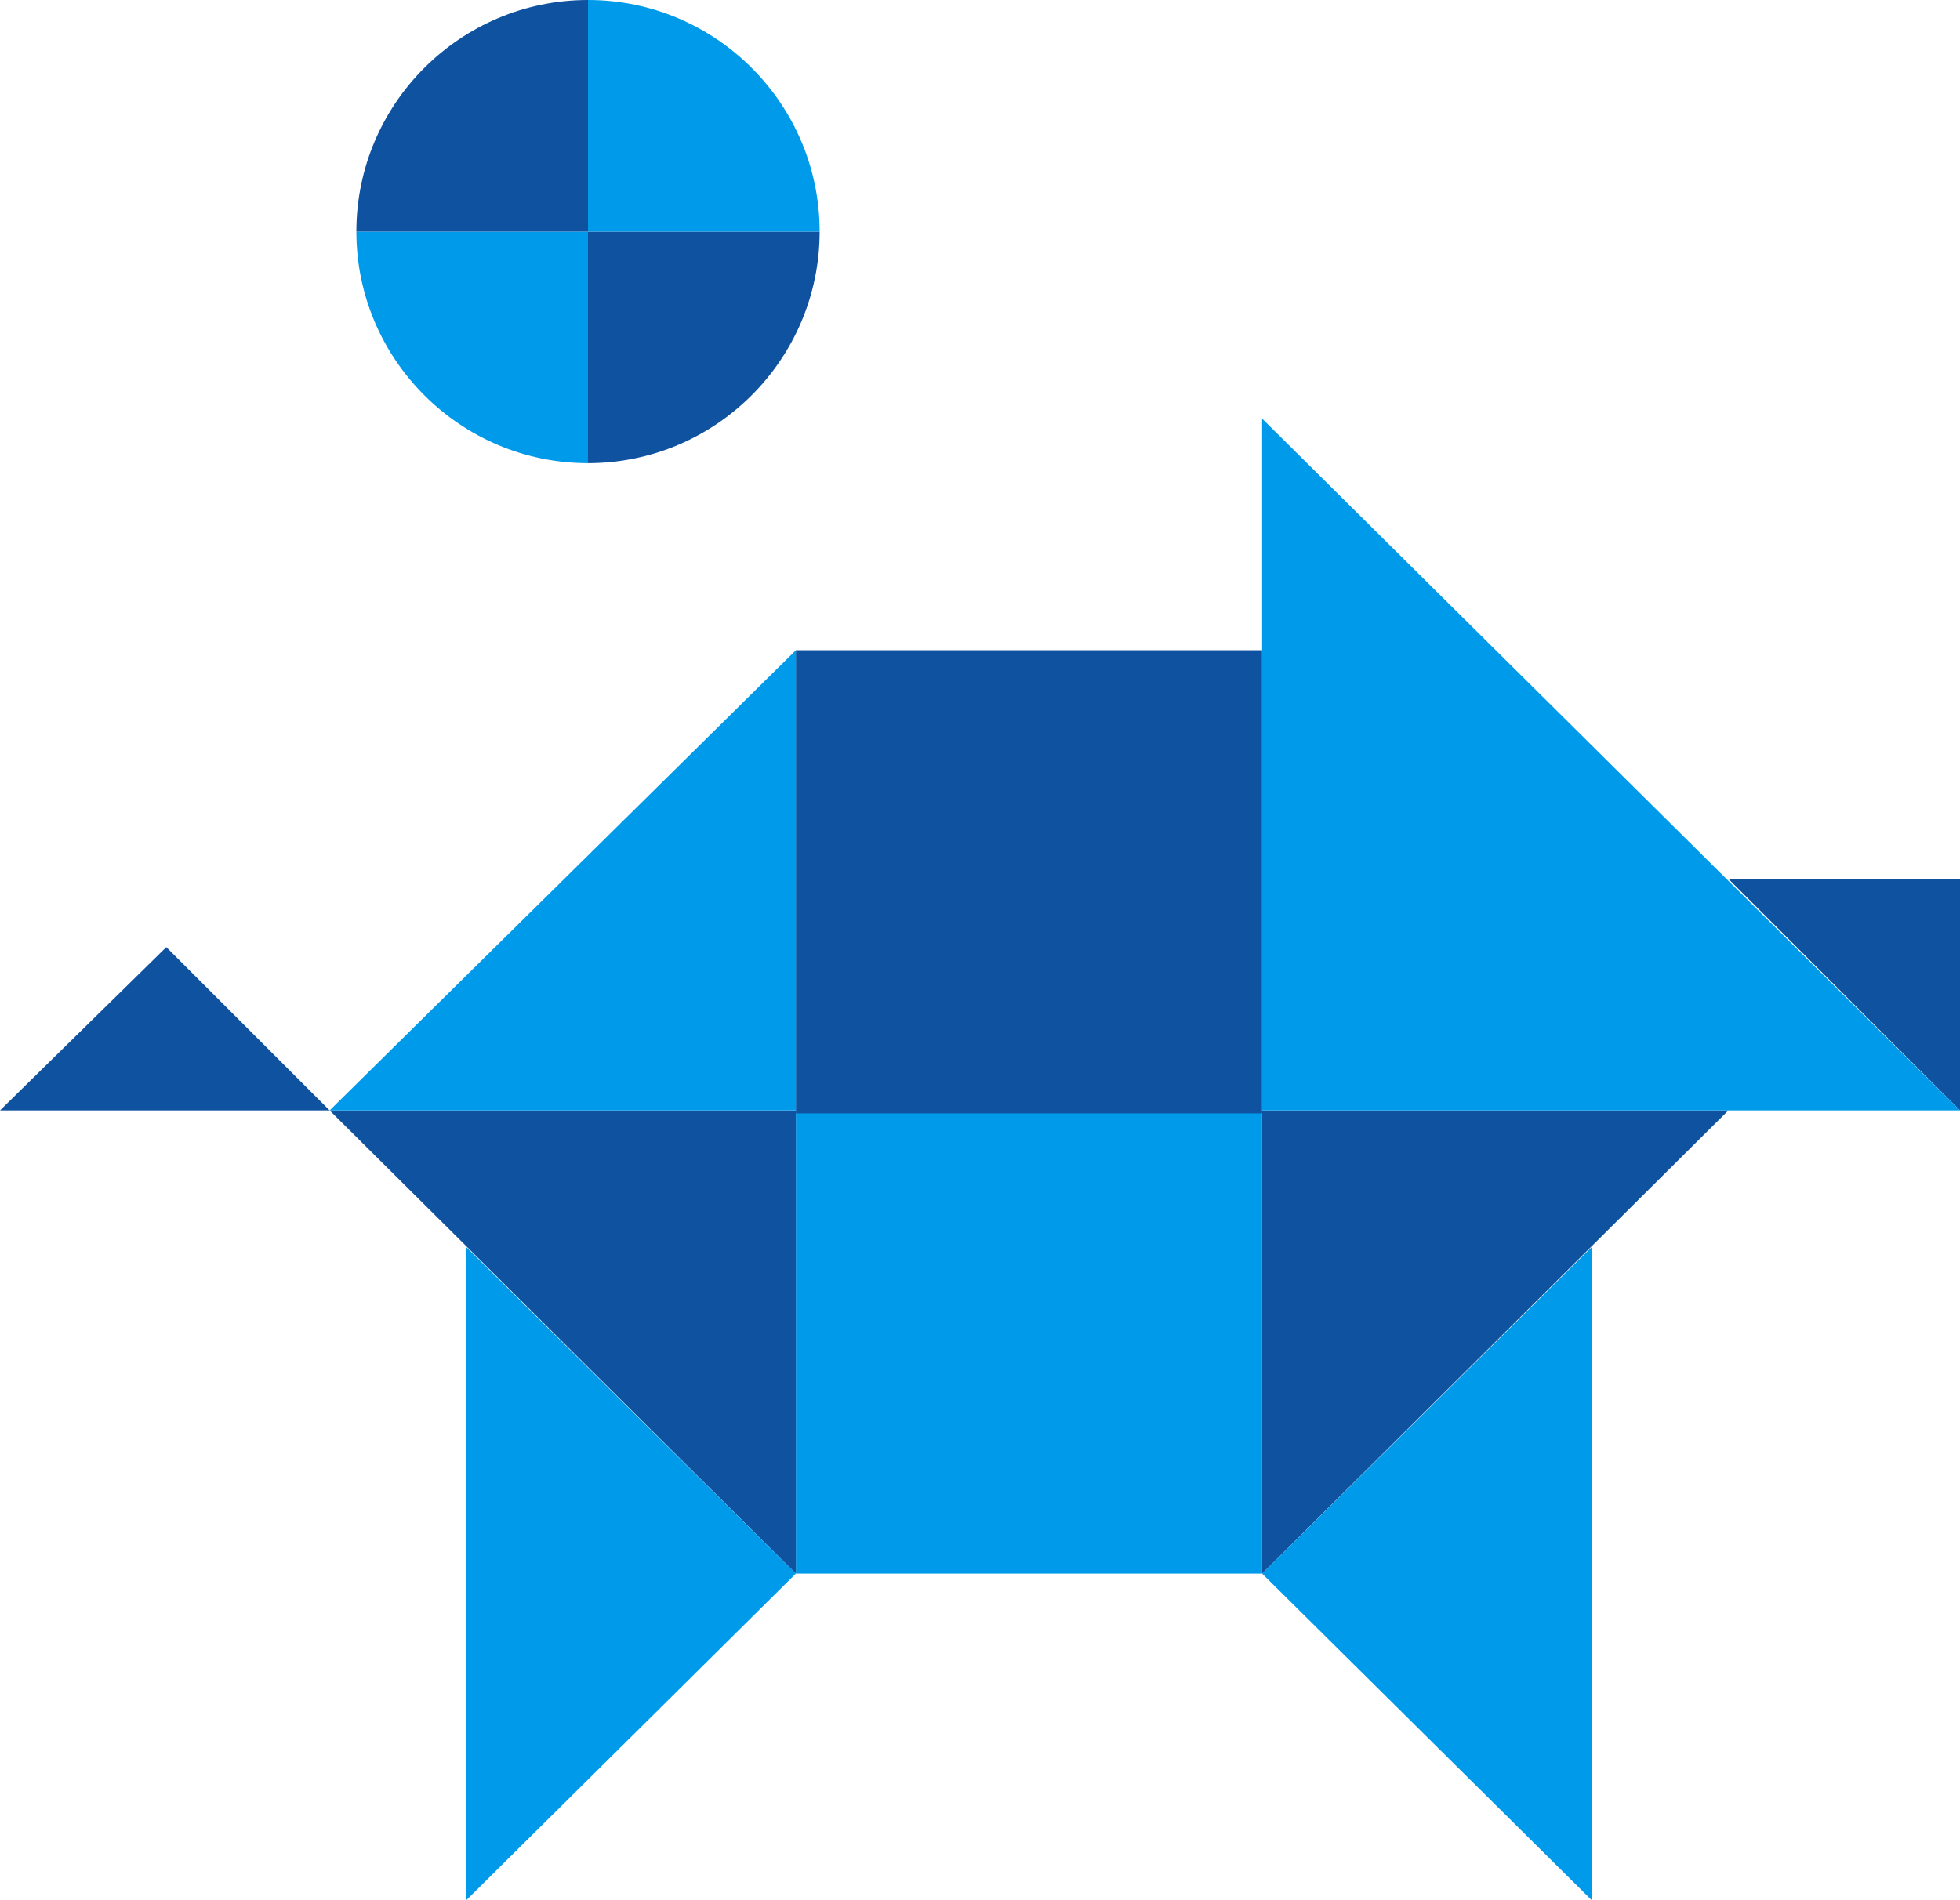
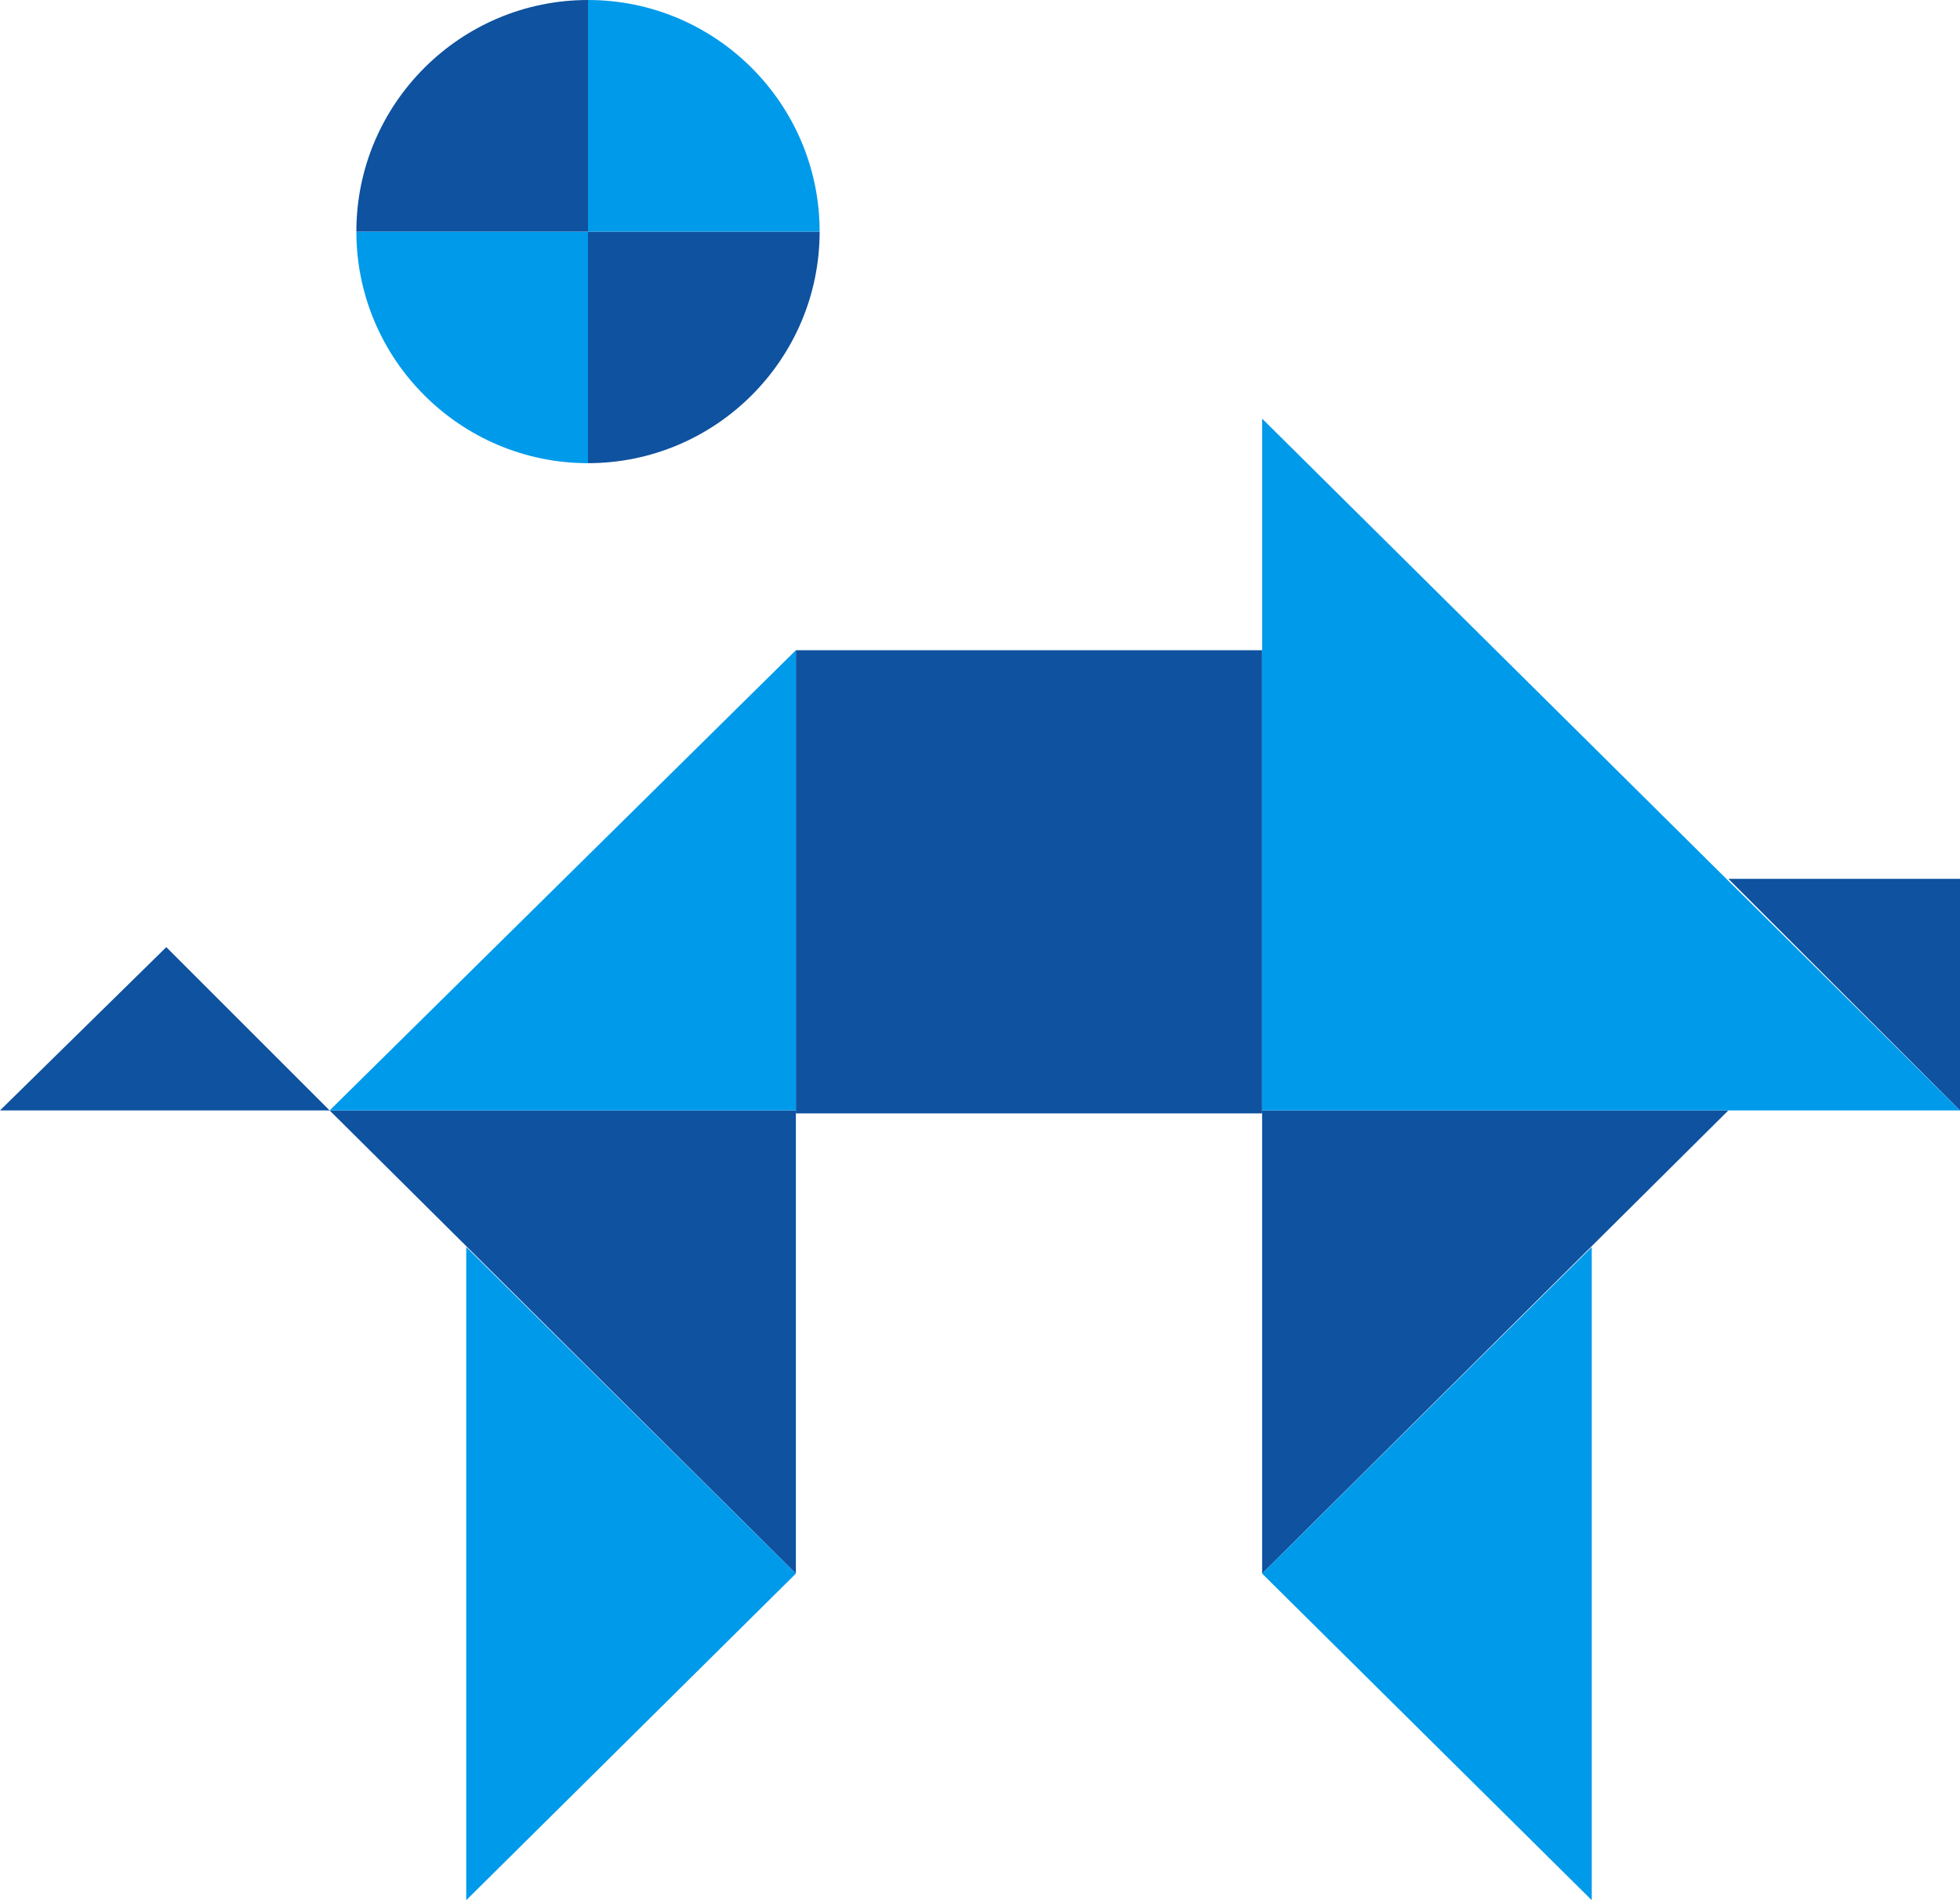
<svg xmlns="http://www.w3.org/2000/svg" version="1.1" id="Calque_1" x="0px" y="0px" viewBox="0 0 66 64" style="enable-background:new 0 0 66 64;" xml:space="preserve">
  <style type="text/css">
	.st0{fill:#0E52A0;}
	.st1{fill:#009AEA;}
</style>
  <title />
  <polygon class="st0" points="0,37.4 11.1,37.4 5.6,31.9 " />
  <polygon class="st0" points="42.5,37.4 42.5,53 58.2,37.4 " />
-   <rect x="26.8" y="37.4" class="st1" width="15.7" height="15.6" />
  <polygon class="st0" points="11.1,37.4 26.8,53 26.8,37.4 " />
  <polygon class="st1" points="15.7,64 26.8,53 15.7,42 " />
  <polygon class="st1" points="42.5,53 53.6,64 53.6,42 " />
  <rect x="26.8" y="21.9" class="st0" width="15.7" height="15.6" />
  <polygon class="st1" points="11.1,37.4 26.8,37.4 26.8,21.9 " />
  <polygon class="st0" points="58.2,29.6 66,37.4 66,29.6 " />
  <polygon class="st1" points="42.5,37.4 66,37.4 42.5,14.1 " />
  <path class="st1" d="M19.8,7.8H12c0,4.3,3.5,7.8,7.8,7.8c0,0,0,0,0,0V7.8z" />
  <path class="st0" d="M19.8,7.8h7.8c0,4.3-3.5,7.8-7.8,7.8c0,0,0,0,0,0V7.8z" />
  <path class="st1" d="M19.8,7.8h7.8c0-4.3-3.5-7.8-7.8-7.8c0,0,0,0,0,0V7.8z" />
  <path class="st0" d="M19.8,7.8H12C12,3.5,15.5,0,19.8,0c0,0,0,0,0,0V7.8z" />
</svg>